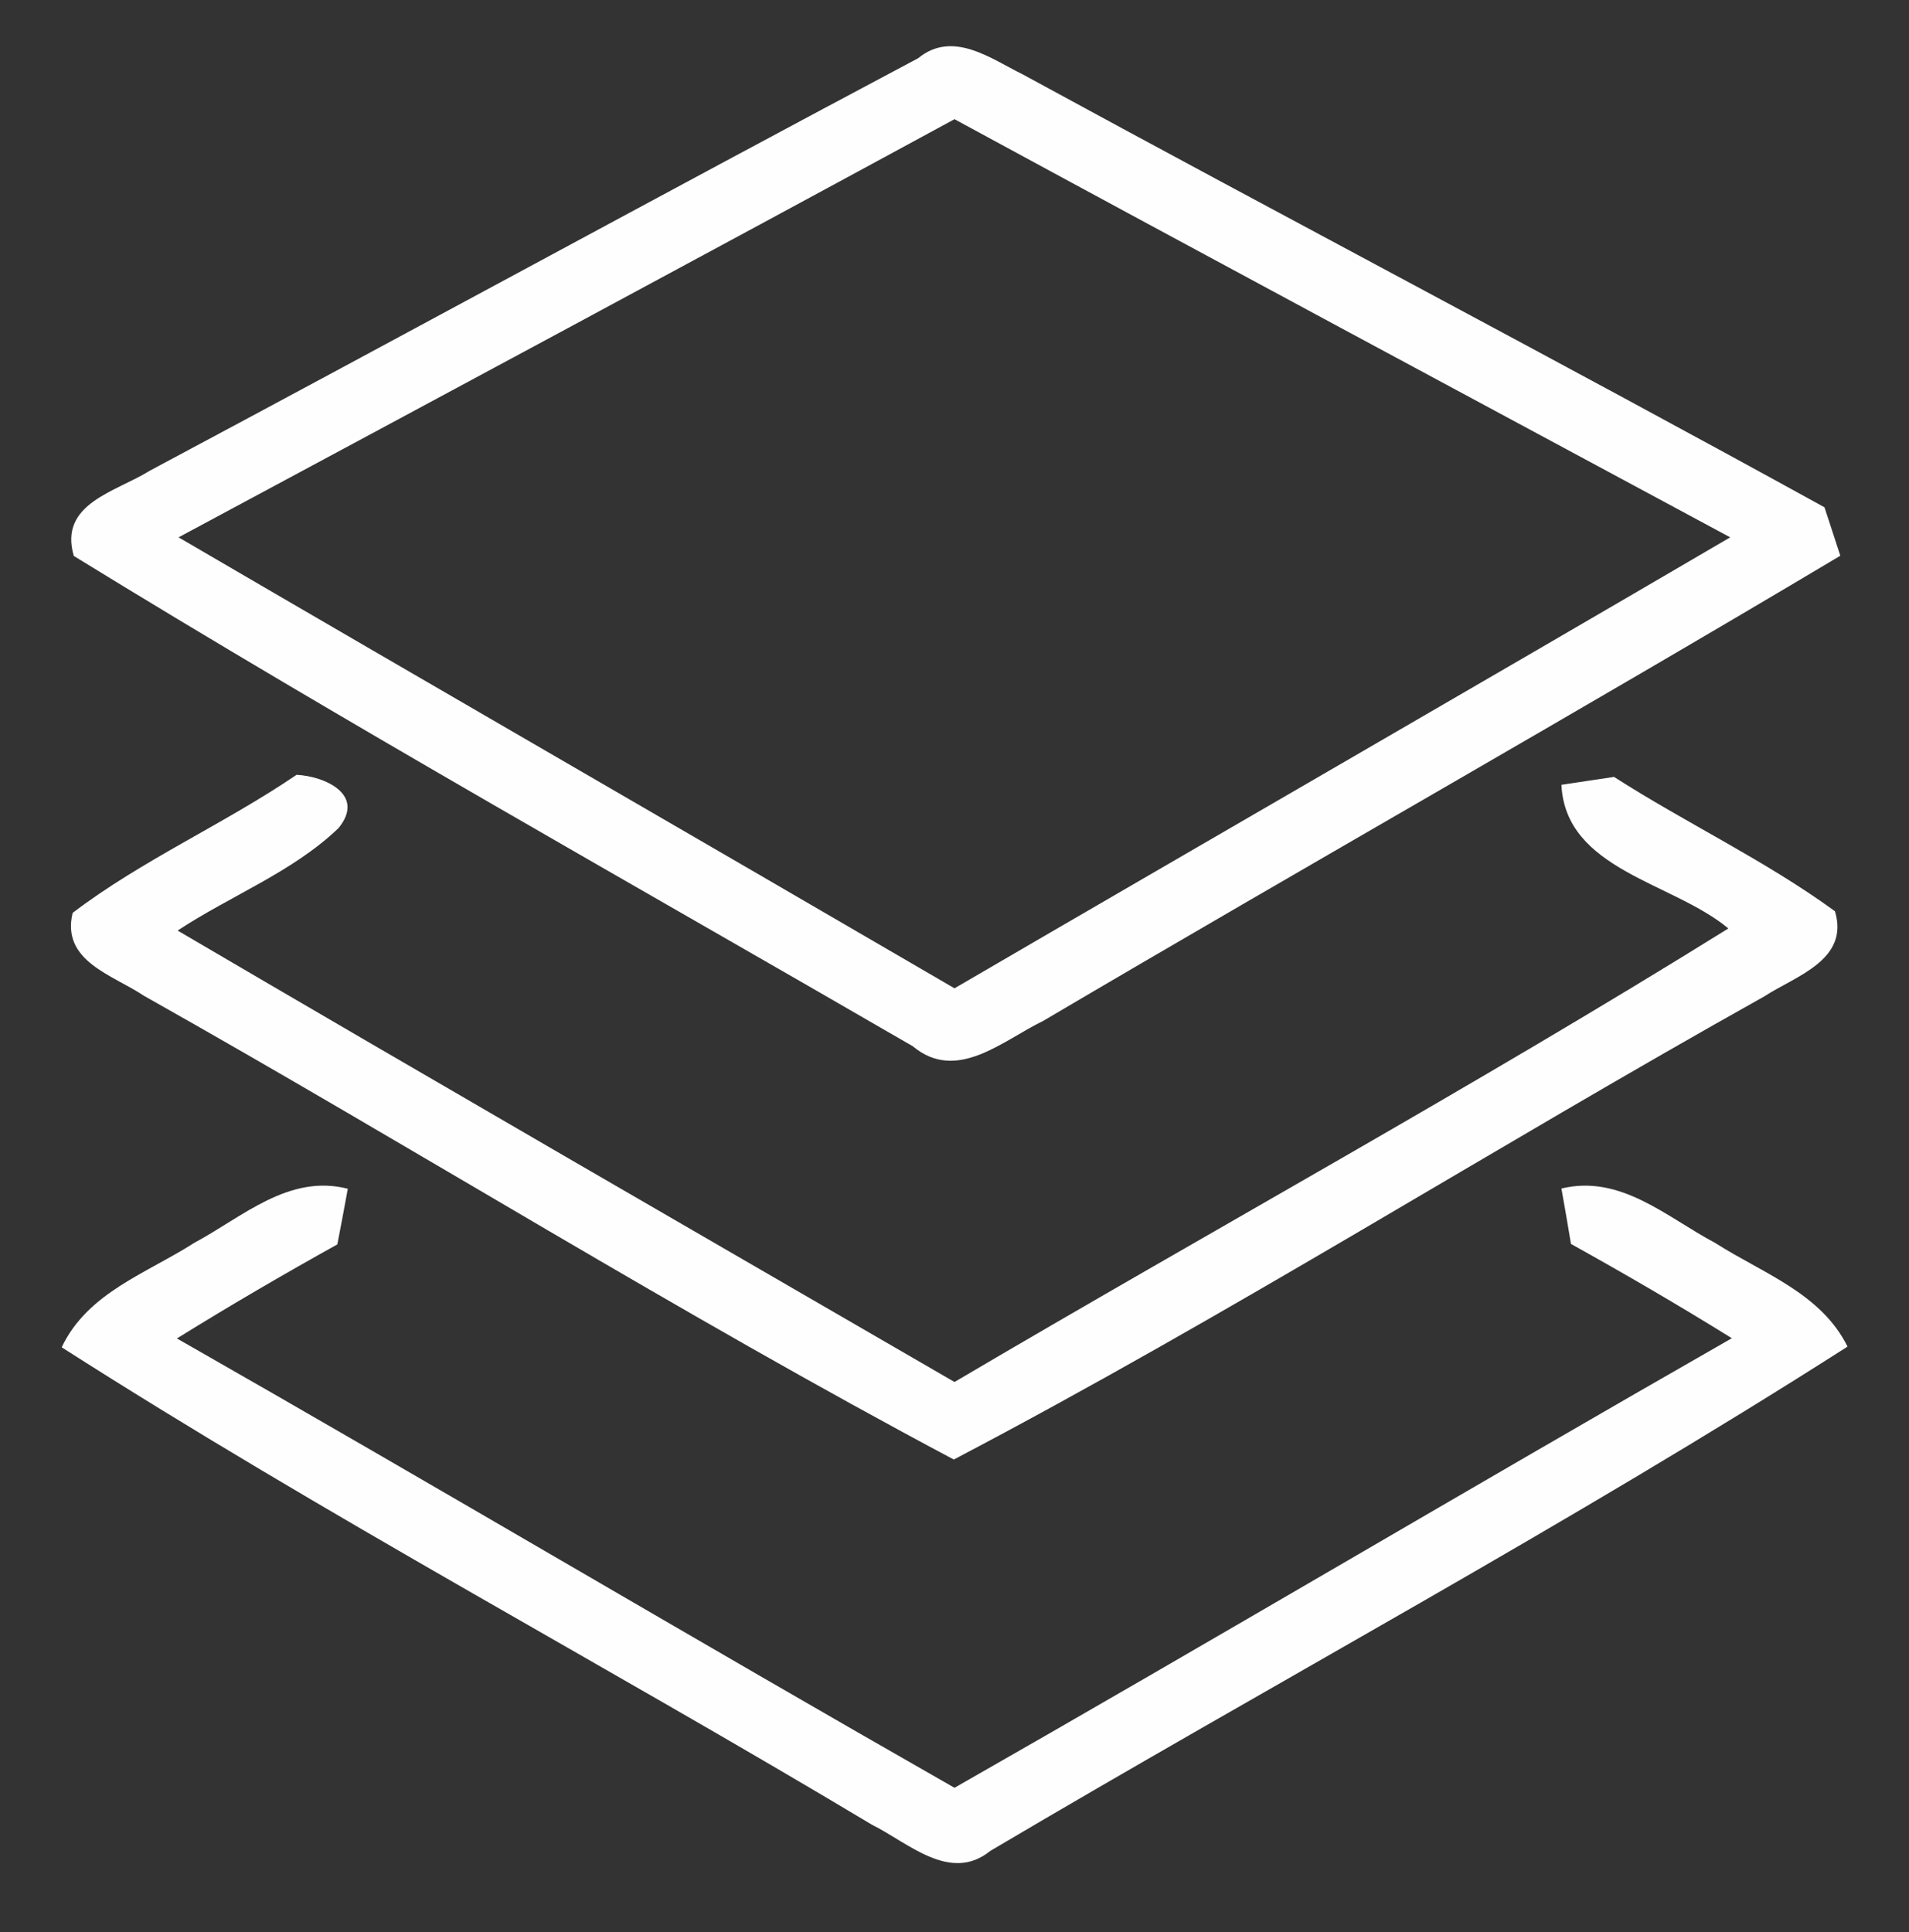
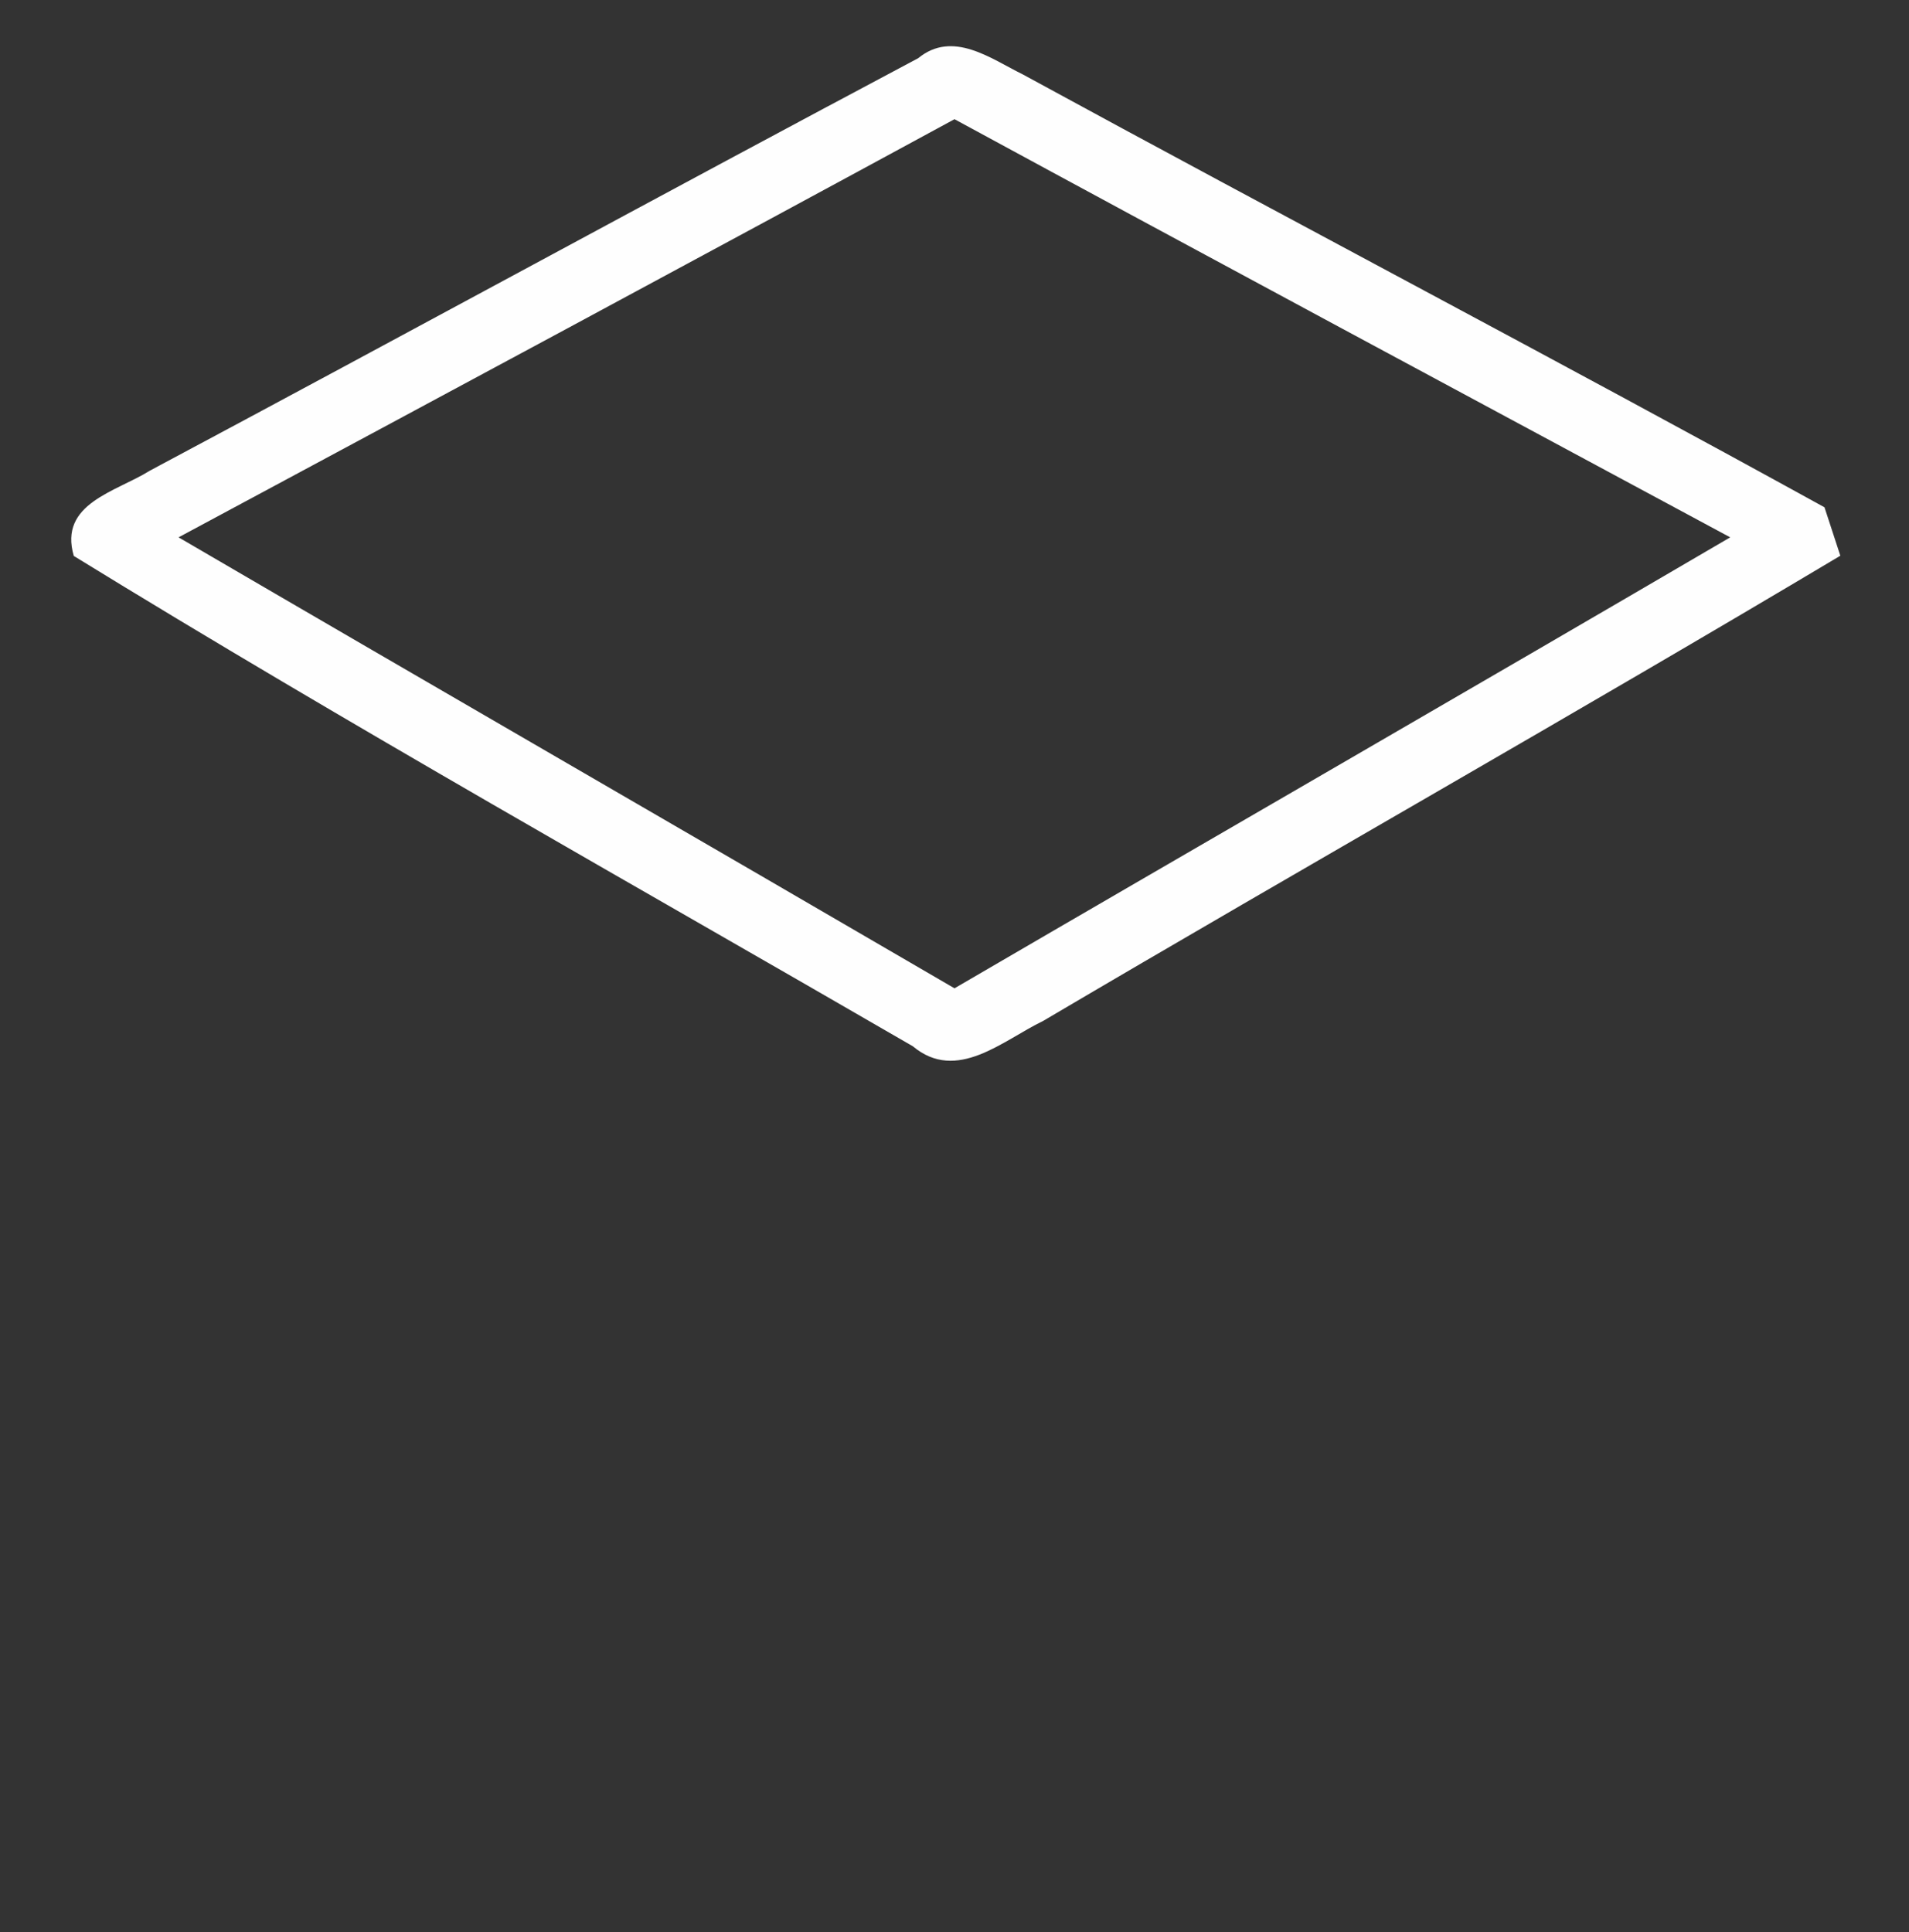
<svg xmlns="http://www.w3.org/2000/svg" width="82pt" height="83pt" viewBox="0 0 82 83" version="1.1">
  <rect x="0" y="0" width="82" height="83" fill="#333333" stroke="none" />
  <g id="#fefefefe">
    <path fill="#fefefe" opacity="1.00" d=" M 39.44 2.50 C 40.93 1.28 42.56 2.52 43.94 3.20 C 55.39 9.44 66.95 15.50 78.37 21.79 C 78.54 22.31 78.88 23.35 79.05 23.87 C 67.70 30.64 56.19 37.14 44.81 43.85 C 43.07 44.69 41.10 46.52 39.21 44.94 C 27.18 37.97 15.01 31.16 3.17 23.88 C 2.51 21.62 4.98 21.13 6.43 20.22 C 17.45 14.34 28.41 8.36 39.44 2.50 M 7.67 23.08 C 18.77 29.56 29.90 35.98 41.00 42.45 C 52.10 35.98 63.23 29.57 74.32 23.08 C 63.21 17.10 52.09 11.14 41.00 5.12 C 29.91 11.14 18.79 17.11 7.67 23.08 Z" />
-     <path fill="#fefefe" opacity="1.00" d=" M 12.74 33.28 C 13.95 33.34 15.72 34.13 14.54 35.57 C 12.57 37.46 9.90 38.47 7.63 39.97 C 18.73 46.48 29.87 52.91 41.00 59.36 C 52.06 52.84 63.34 46.66 74.24 39.88 C 71.87 37.89 67.25 37.38 67.07 33.71 C 67.63 33.62 68.76 33.46 69.33 33.37 C 72.45 35.37 75.83 36.96 78.82 39.14 C 79.45 41.24 77.13 41.92 75.78 42.80 C 64.12 49.32 52.79 56.49 40.97 62.69 C 29.18 56.43 17.82 49.32 6.18 42.77 C 4.84 41.87 2.62 41.29 3.12 39.21 C 6.12 36.93 9.62 35.40 12.74 33.28 Z" />
-     <path fill="#fefefe" opacity="1.00" d=" M 8.35 53.38 C 10.42 52.27 12.41 50.41 14.94 51.06 C 14.83 51.66 14.61 52.85 14.49 53.45 C 12.17 54.74 9.87 56.08 7.60 57.49 C 18.77 63.86 29.83 70.42 41.00 76.79 C 52.17 70.42 63.23 63.86 74.39 57.48 C 72.12 56.07 69.82 54.73 67.48 53.43 C 67.38 52.83 67.18 51.64 67.07 51.05 C 69.62 50.43 71.60 52.29 73.68 53.39 C 75.71 54.69 78.22 55.54 79.36 57.84 C 67.37 65.50 54.79 72.25 42.54 79.50 C 40.81 80.90 39.00 79.14 37.46 78.38 C 25.91 71.46 13.99 65.12 2.65 57.87 C 3.76 55.52 6.31 54.69 8.35 53.38 Z" />
  </g>
</svg>